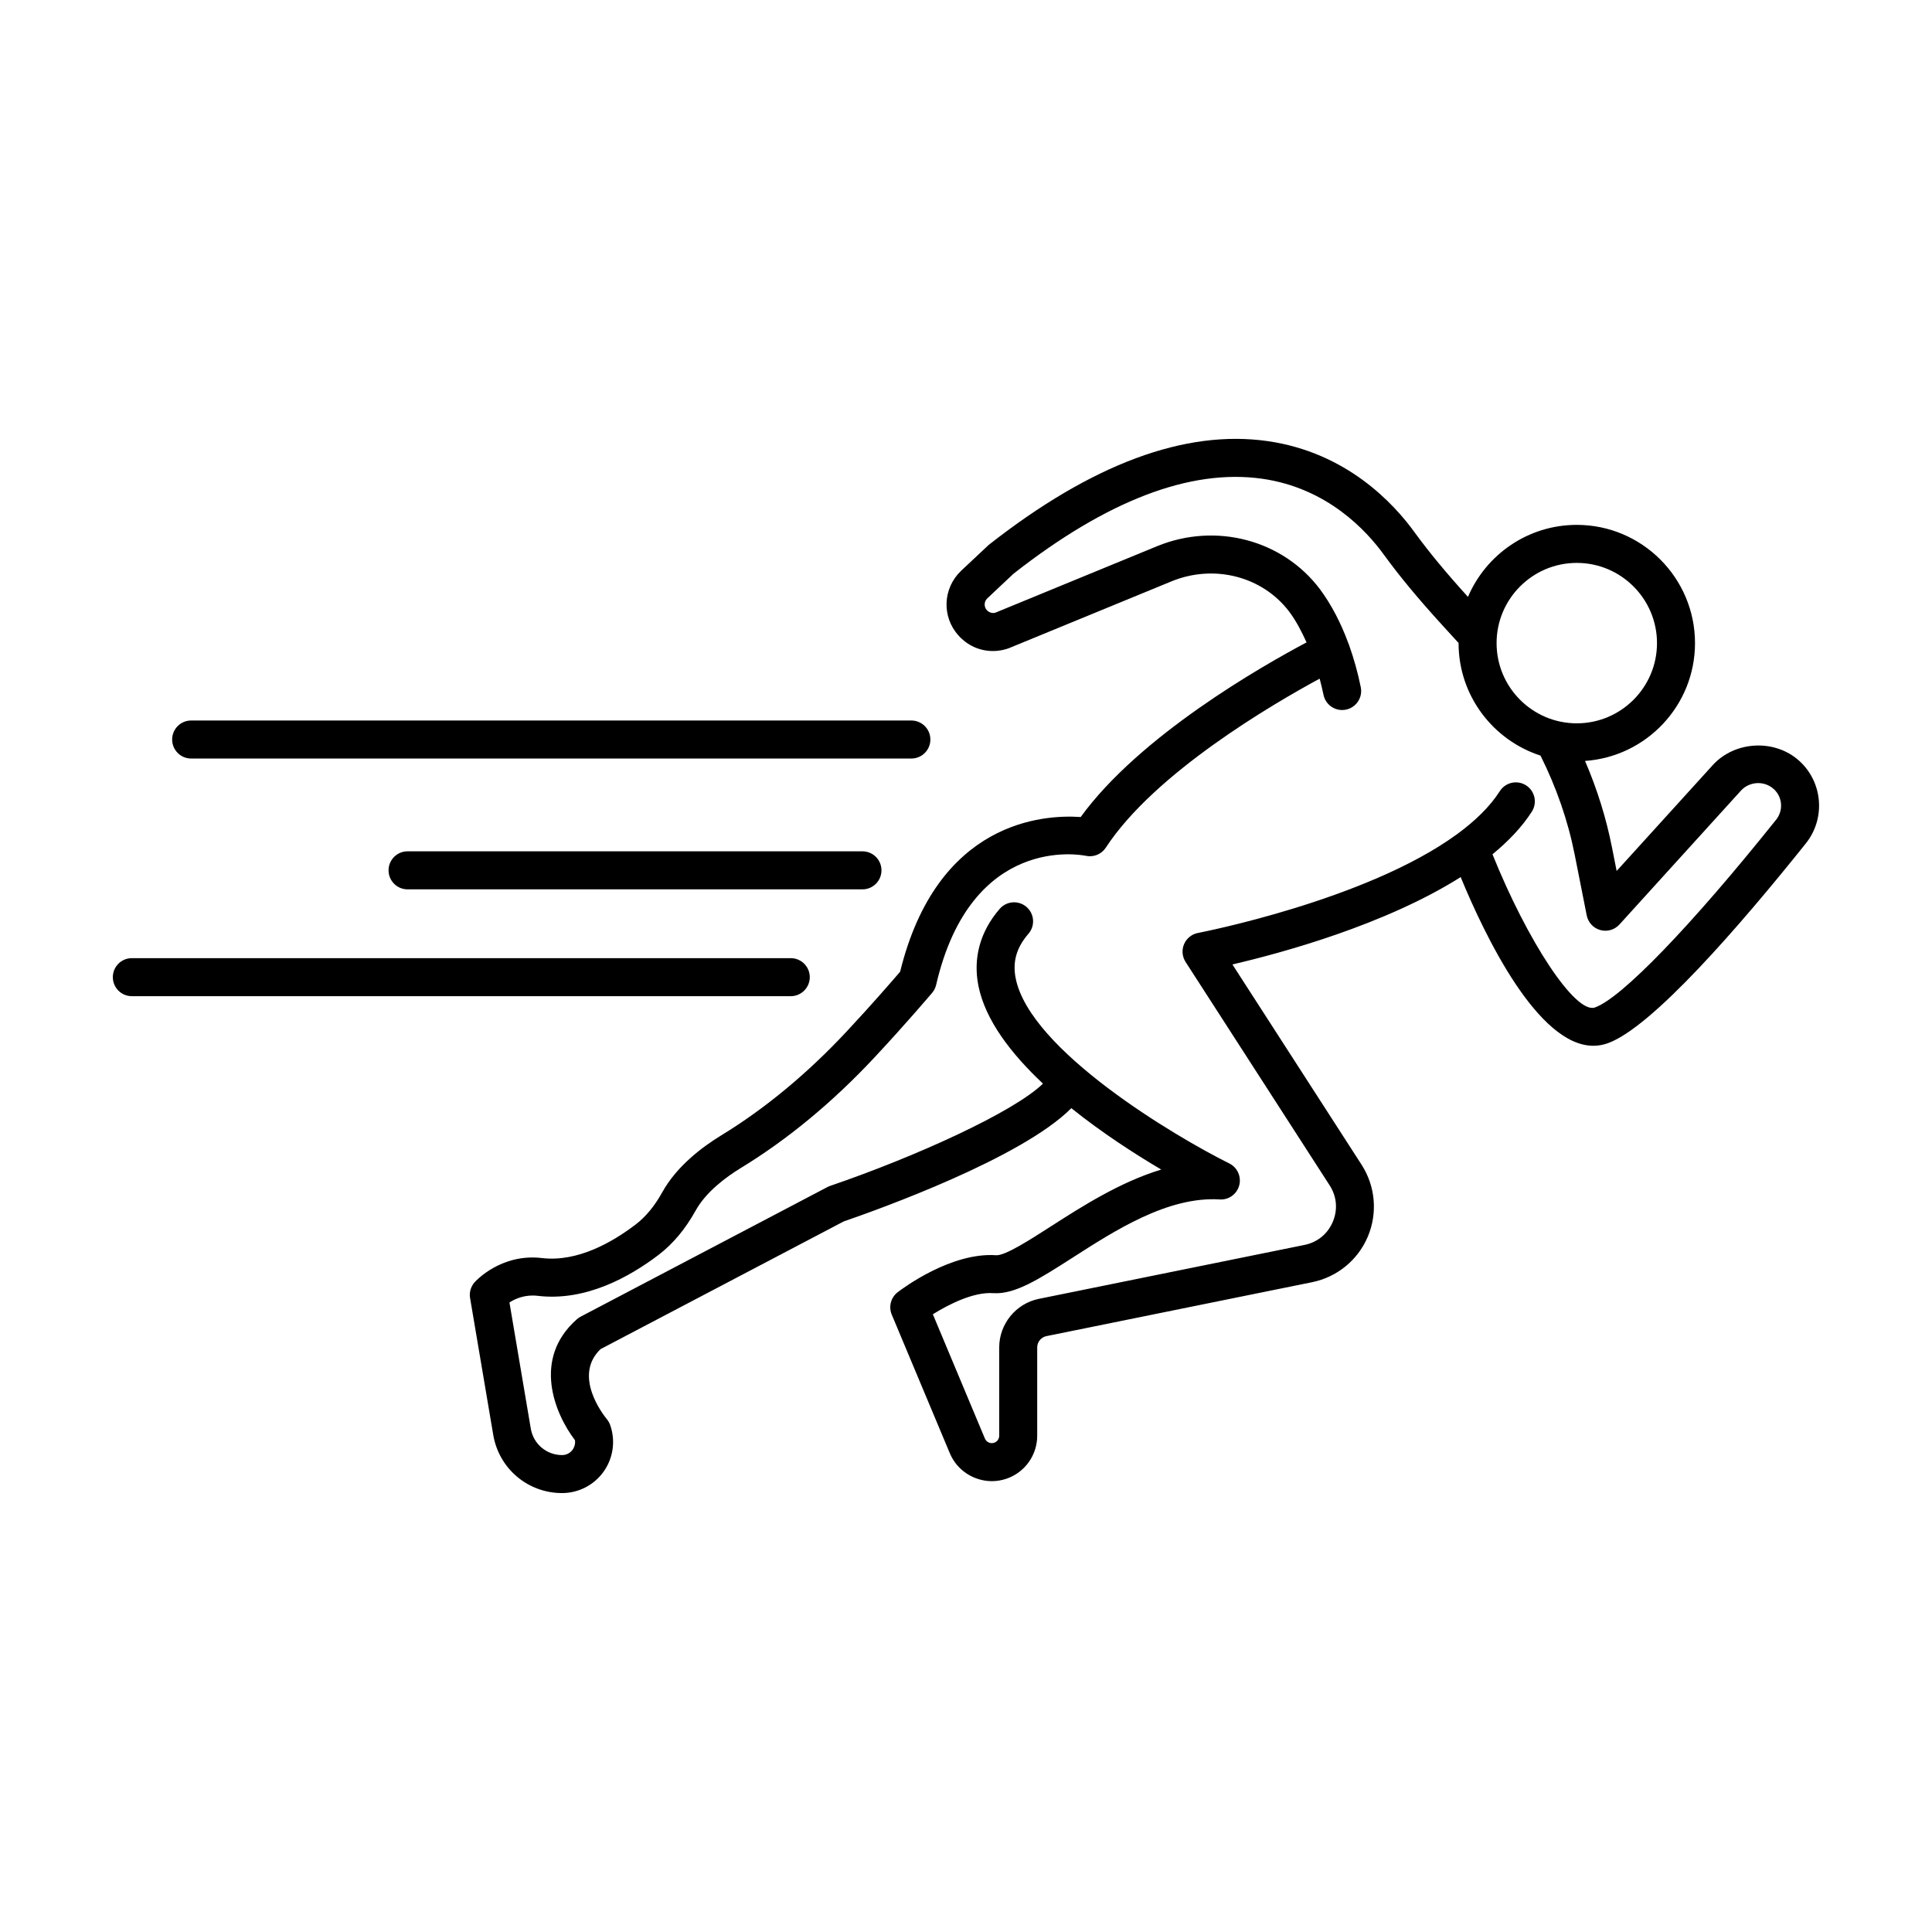
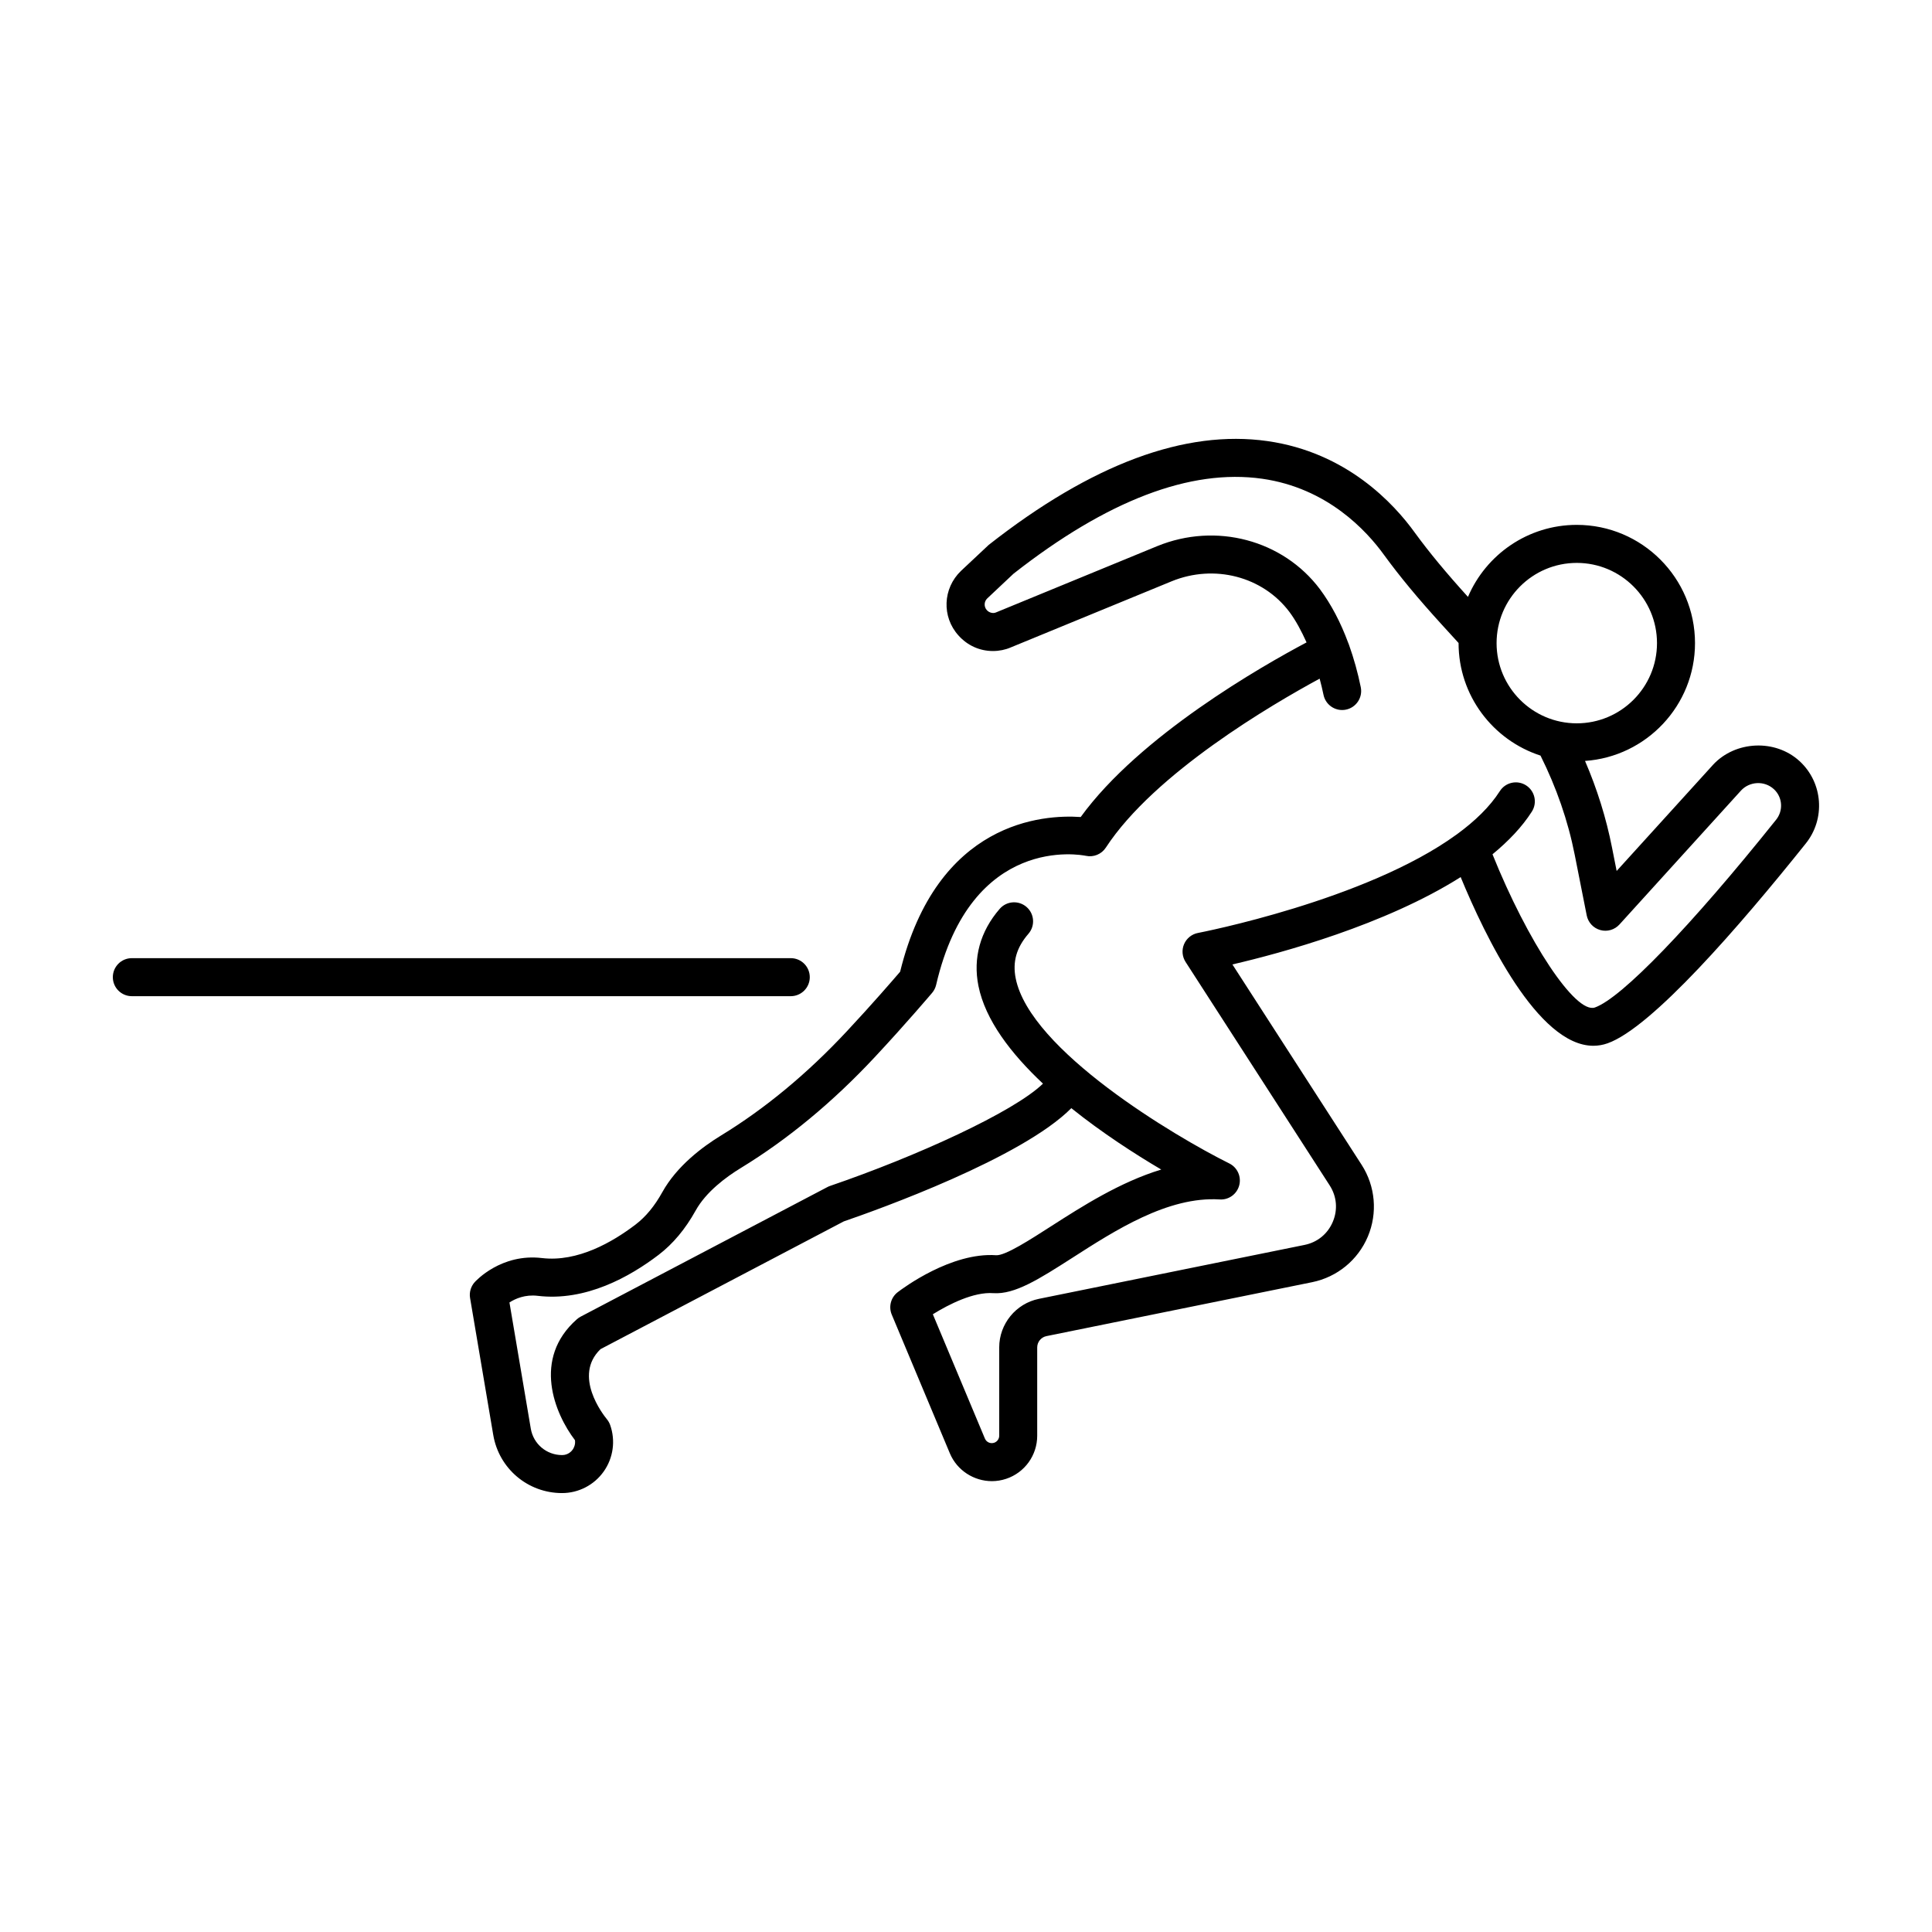
<svg xmlns="http://www.w3.org/2000/svg" fill="#000000" width="800px" height="800px" version="1.1" viewBox="144 144 512 512">
  <g>
    <path d="m597.98 346.67-25.551 28.145-1.227-6.195c-1.543-7.848-3.953-15.539-7.152-22.965 16.258-1.133 29.145-14.684 29.145-31.223 0-17.277-14.055-31.336-31.336-31.336-12.93 0-24.055 7.879-28.832 19.086-5.769-6.367-10.262-11.785-14.035-16.957-5.609-7.809-18.156-21.352-39.109-24.332-21.789-3.106-46.535 6.055-73.855 27.504l-7.352 6.894c-4.848 4.652-5.133 12.184-0.66 17.125 2.371 2.652 5.613 4.113 9.133 4.113 1.656 0 3.316-0.344 4.688-0.945l42.688-17.547c11.301-4.609 24.137-1.254 31.191 8.137 1.719 2.312 3.191 5.094 4.535 8.07-11.668 6.188-44.191 24.676-59.855 46.277-9.91-0.699-38.043 1.051-47.852 40.996-1.973 2.301-7.519 8.715-14.117 15.777-10.469 11.219-21.688 20.512-33.352 27.629-4.984 3.047-11.723 8.117-15.543 14.996-2.066 3.719-4.394 6.535-7.106 8.605-6.125 4.668-15.344 9.977-24.758 8.879-10.84-1.312-17.598 6.078-17.875 6.391-1.023 1.141-1.473 2.688-1.215 4.199l6.141 36.289c1.516 8.922 9.18 15.398 18.23 15.398 4.387 0 8.516-2.137 11.047-5.723 2.535-3.582 3.168-8.188 1.703-12.32-0.195-0.551-0.496-1.078-0.867-1.531-0.965-1.172-9.055-11.492-1.691-18.566l64.469-33.855c9.242-3.176 47.164-16.762 60.301-30.008 8.113 6.512 16.809 12.125 23.832 16.266-10.941 3.324-21.027 9.793-29.094 14.965-5.492 3.519-12.223 7.902-14.668 7.742-11.844-0.828-24.645 8.699-26.07 9.789-1.82 1.391-2.469 3.836-1.586 5.949l15.391 36.742c1.914 4.574 6.41 7.391 11.145 7.391 1.254 0 2.523-0.199 3.769-0.613 4.93-1.637 8.242-6.231 8.242-11.426v-23.398c0-1.453 1.031-2.715 2.457-3l70.395-14.289c6.621-1.344 12.148-5.863 14.773-12.098 2.621-6.231 2.004-13.34-1.656-19.02l-34.238-53.09c12.977-3.012 40.441-10.469 60.492-23.148 6.457 15.645 20.438 44.703 35.172 44.703 1.254-0.004 2.516-0.211 3.773-0.66 11.719-4.156 35.008-31.062 52.453-52.871 5.328-6.562 4.641-16.176-1.574-21.891-6.445-5.926-17.027-5.422-22.938 0.949zm-36.117-53.496c11.723 0 21.258 9.539 21.258 21.258 0 11.723-9.535 21.258-21.258 21.258-11.719 0-21.254-9.535-21.254-21.258s9.535-21.258 21.254-21.258zm52.781 68.117c-22.516 28.145-40.895 47.188-47.969 49.699-5.176 1.805-17.898-17.562-27.148-40.594 4.195-3.457 7.805-7.207 10.426-11.305 1.5-2.344 0.816-5.457-1.523-6.961-2.348-1.504-5.461-0.816-6.957 1.527-2.664 4.164-6.625 7.965-11.359 11.426-0.039 0.035-0.09 0.055-0.129 0.09-23.988 17.449-67.969 25.965-68.496 26.066-1.648 0.309-3.031 1.422-3.695 2.961-0.66 1.539-0.512 3.309 0.395 4.719l38.184 59.215c1.891 2.926 2.195 6.441 0.84 9.645-1.348 3.207-4.078 5.445-7.492 6.137l-70.391 14.289c-6.102 1.234-10.527 6.648-10.527 12.875v23.398c0 0.848-0.543 1.598-1.348 1.867-1 0.328-2.043-0.164-2.441-1.105l-13.801-32.949c4.246-2.637 10.82-5.984 16.059-5.59 5.648 0.367 12.023-3.672 20.828-9.312 11.336-7.273 25.398-16.387 39.148-15.523 2.402 0.156 4.547-1.422 5.16-3.738 0.609-2.312-0.488-4.742-2.633-5.805-14.449-7.18-52.781-29.977-56.602-49.031-0.879-4.402 0.191-8.164 3.375-11.836 1.82-2.102 1.594-5.285-0.508-7.106-2.102-1.816-5.285-1.598-7.109 0.504-5.172 5.965-7.121 13.027-5.637 20.422 1.816 9.055 8.629 17.941 17.105 25.898-7.734 7.516-33.57 19.289-56.414 27.102-0.246 0.082-0.488 0.188-0.715 0.309l-65.391 34.34c-0.355 0.184-0.684 0.414-0.984 0.676-11.918 10.477-5.894 25.027-0.527 32.055 0.188 1.203-0.336 2.121-0.594 2.496-0.309 0.438-1.207 1.457-2.82 1.457-4.117 0-7.602-2.945-8.289-7.008l-5.656-33.438c1.566-1.012 4.152-2.148 7.469-1.758 12.754 1.539 24.461-5.066 32.07-10.867 3.789-2.891 7.086-6.832 9.801-11.723 2.754-4.961 8.039-8.879 11.984-11.289 12.441-7.59 24.379-17.469 35.469-29.352 8.41-9 15.152-16.98 15.223-17.059 0.512-0.609 0.875-1.332 1.059-2.109 9.285-40.043 38.465-34.457 39.676-34.207 2.035 0.445 4.148-0.414 5.293-2.168 12.918-19.781 44.223-38.047 56.664-44.781 0.375 1.406 0.727 2.82 1.023 4.277 0.488 2.387 2.59 4.035 4.934 4.035 0.328 0 0.668-0.031 1.008-0.102 2.727-0.555 4.488-3.211 3.938-5.938-0.777-3.836-1.836-7.633-3.144-11.297-0.051-0.145-0.113-0.277-0.168-0.422-0.012-0.023-0.008-0.047-0.02-0.07-0.004-0.012-0.016-0.016-0.02-0.027-1.992-5.387-4.492-10.148-7.469-14.16-9.824-13.074-27.551-17.77-43.086-11.43l-42.801 17.598c-0.699 0.297-1.73 0.113-2.394-0.629-0.812-0.895-0.746-2.269 0.098-3.082l6.973-6.562c24.742-19.402 46.867-27.875 65.883-25.172 17.25 2.453 27.672 13.734 32.367 20.266 4.109 5.637 8.934 11.457 15.184 18.32l4.512 4.945v0.031c0 13.922 9.133 25.738 21.715 29.809 4.203 8.422 7.285 17.254 9.074 26.328l3.172 16.023c0.371 1.871 1.758 3.367 3.594 3.879 1.844 0.516 3.797-0.062 5.078-1.469l32.234-35.516c2.234-2.406 6.156-2.684 8.699-0.344 2.301 2.117 2.555 5.68 0.547 8.148z" />
-     <path d="m189.62 339.98c0 2.781 2.254 5.039 5.039 5.039h190.86c2.785 0 5.039-2.254 5.039-5.039 0-2.781-2.254-5.039-5.039-5.039h-190.86c-2.785 0-5.039 2.254-5.039 5.039z" />
-     <path d="m252.01 369.61c-2.785 0-5.039 2.254-5.039 5.039 0 2.781 2.254 5.039 5.039 5.039h120.55c2.785 0 5.039-2.254 5.039-5.039 0-2.781-2.254-5.039-5.039-5.039z" />
    <path d="m358.6 402.96c0-2.781-2.254-5.039-5.039-5.039h-174.62c-2.785 0-5.039 2.254-5.039 5.039 0 2.781 2.254 5.039 5.039 5.039h174.62c2.785-0.004 5.039-2.258 5.039-5.039z" />
  </g>
</svg>